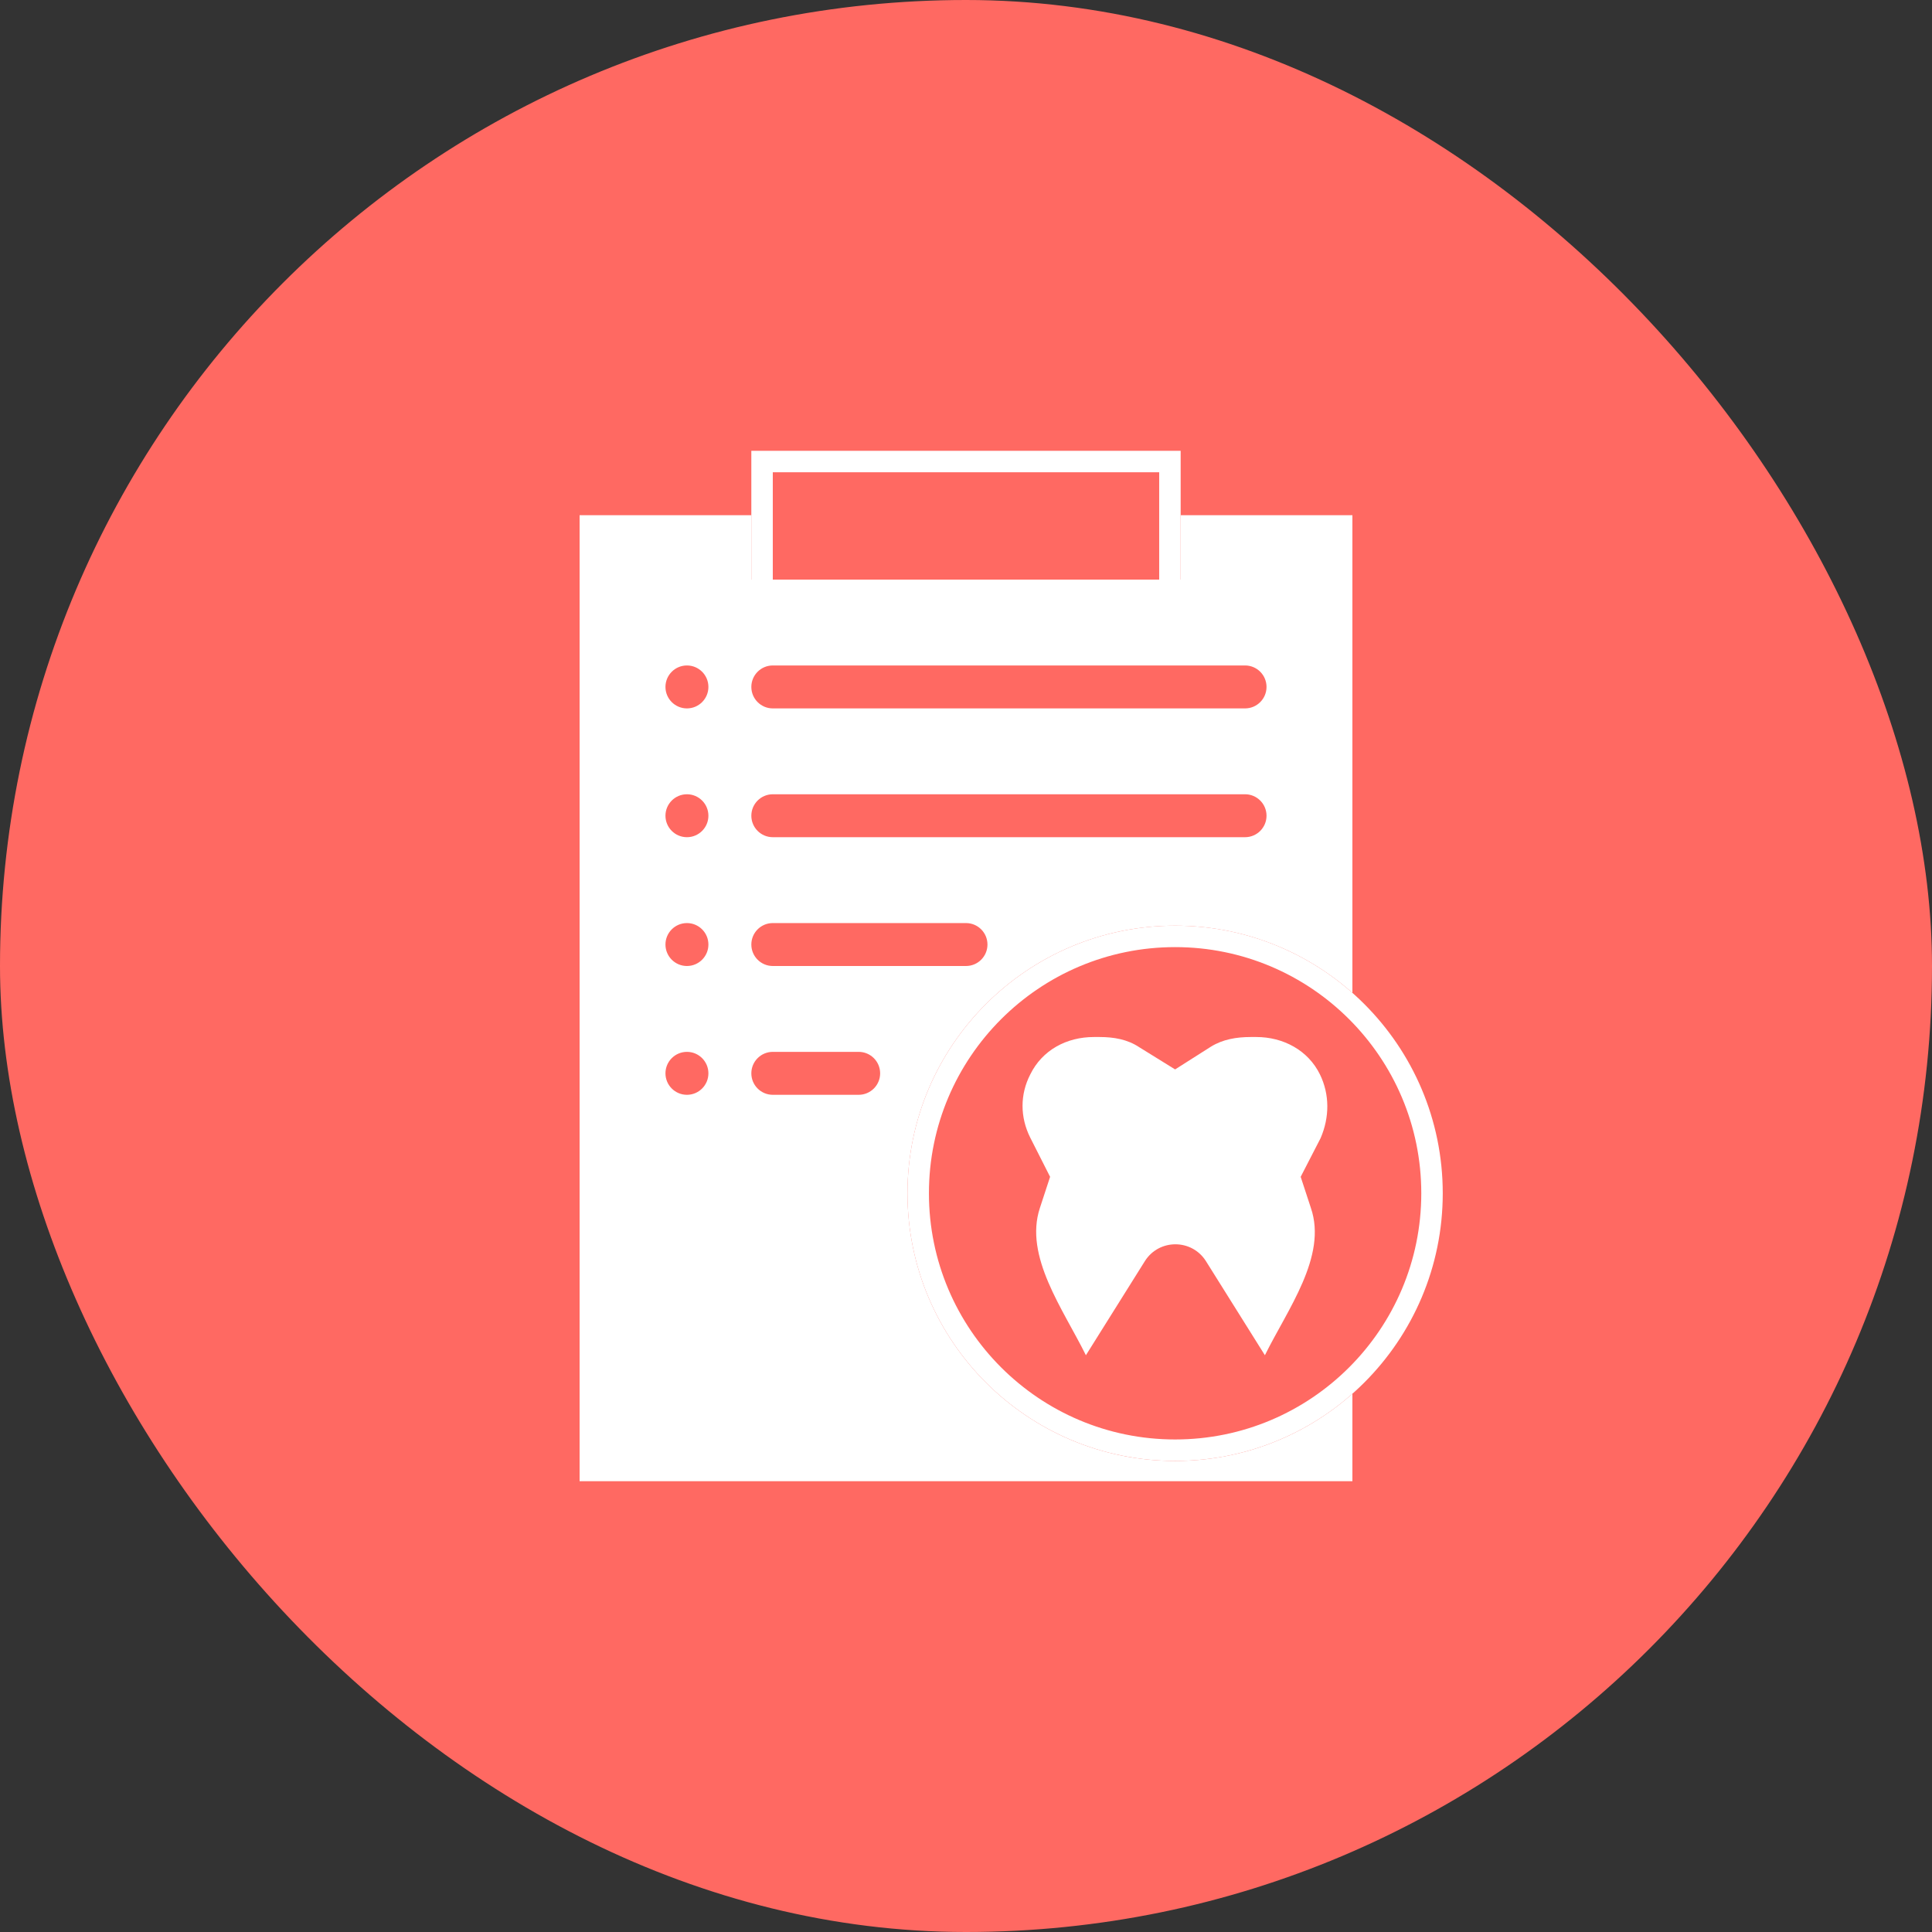
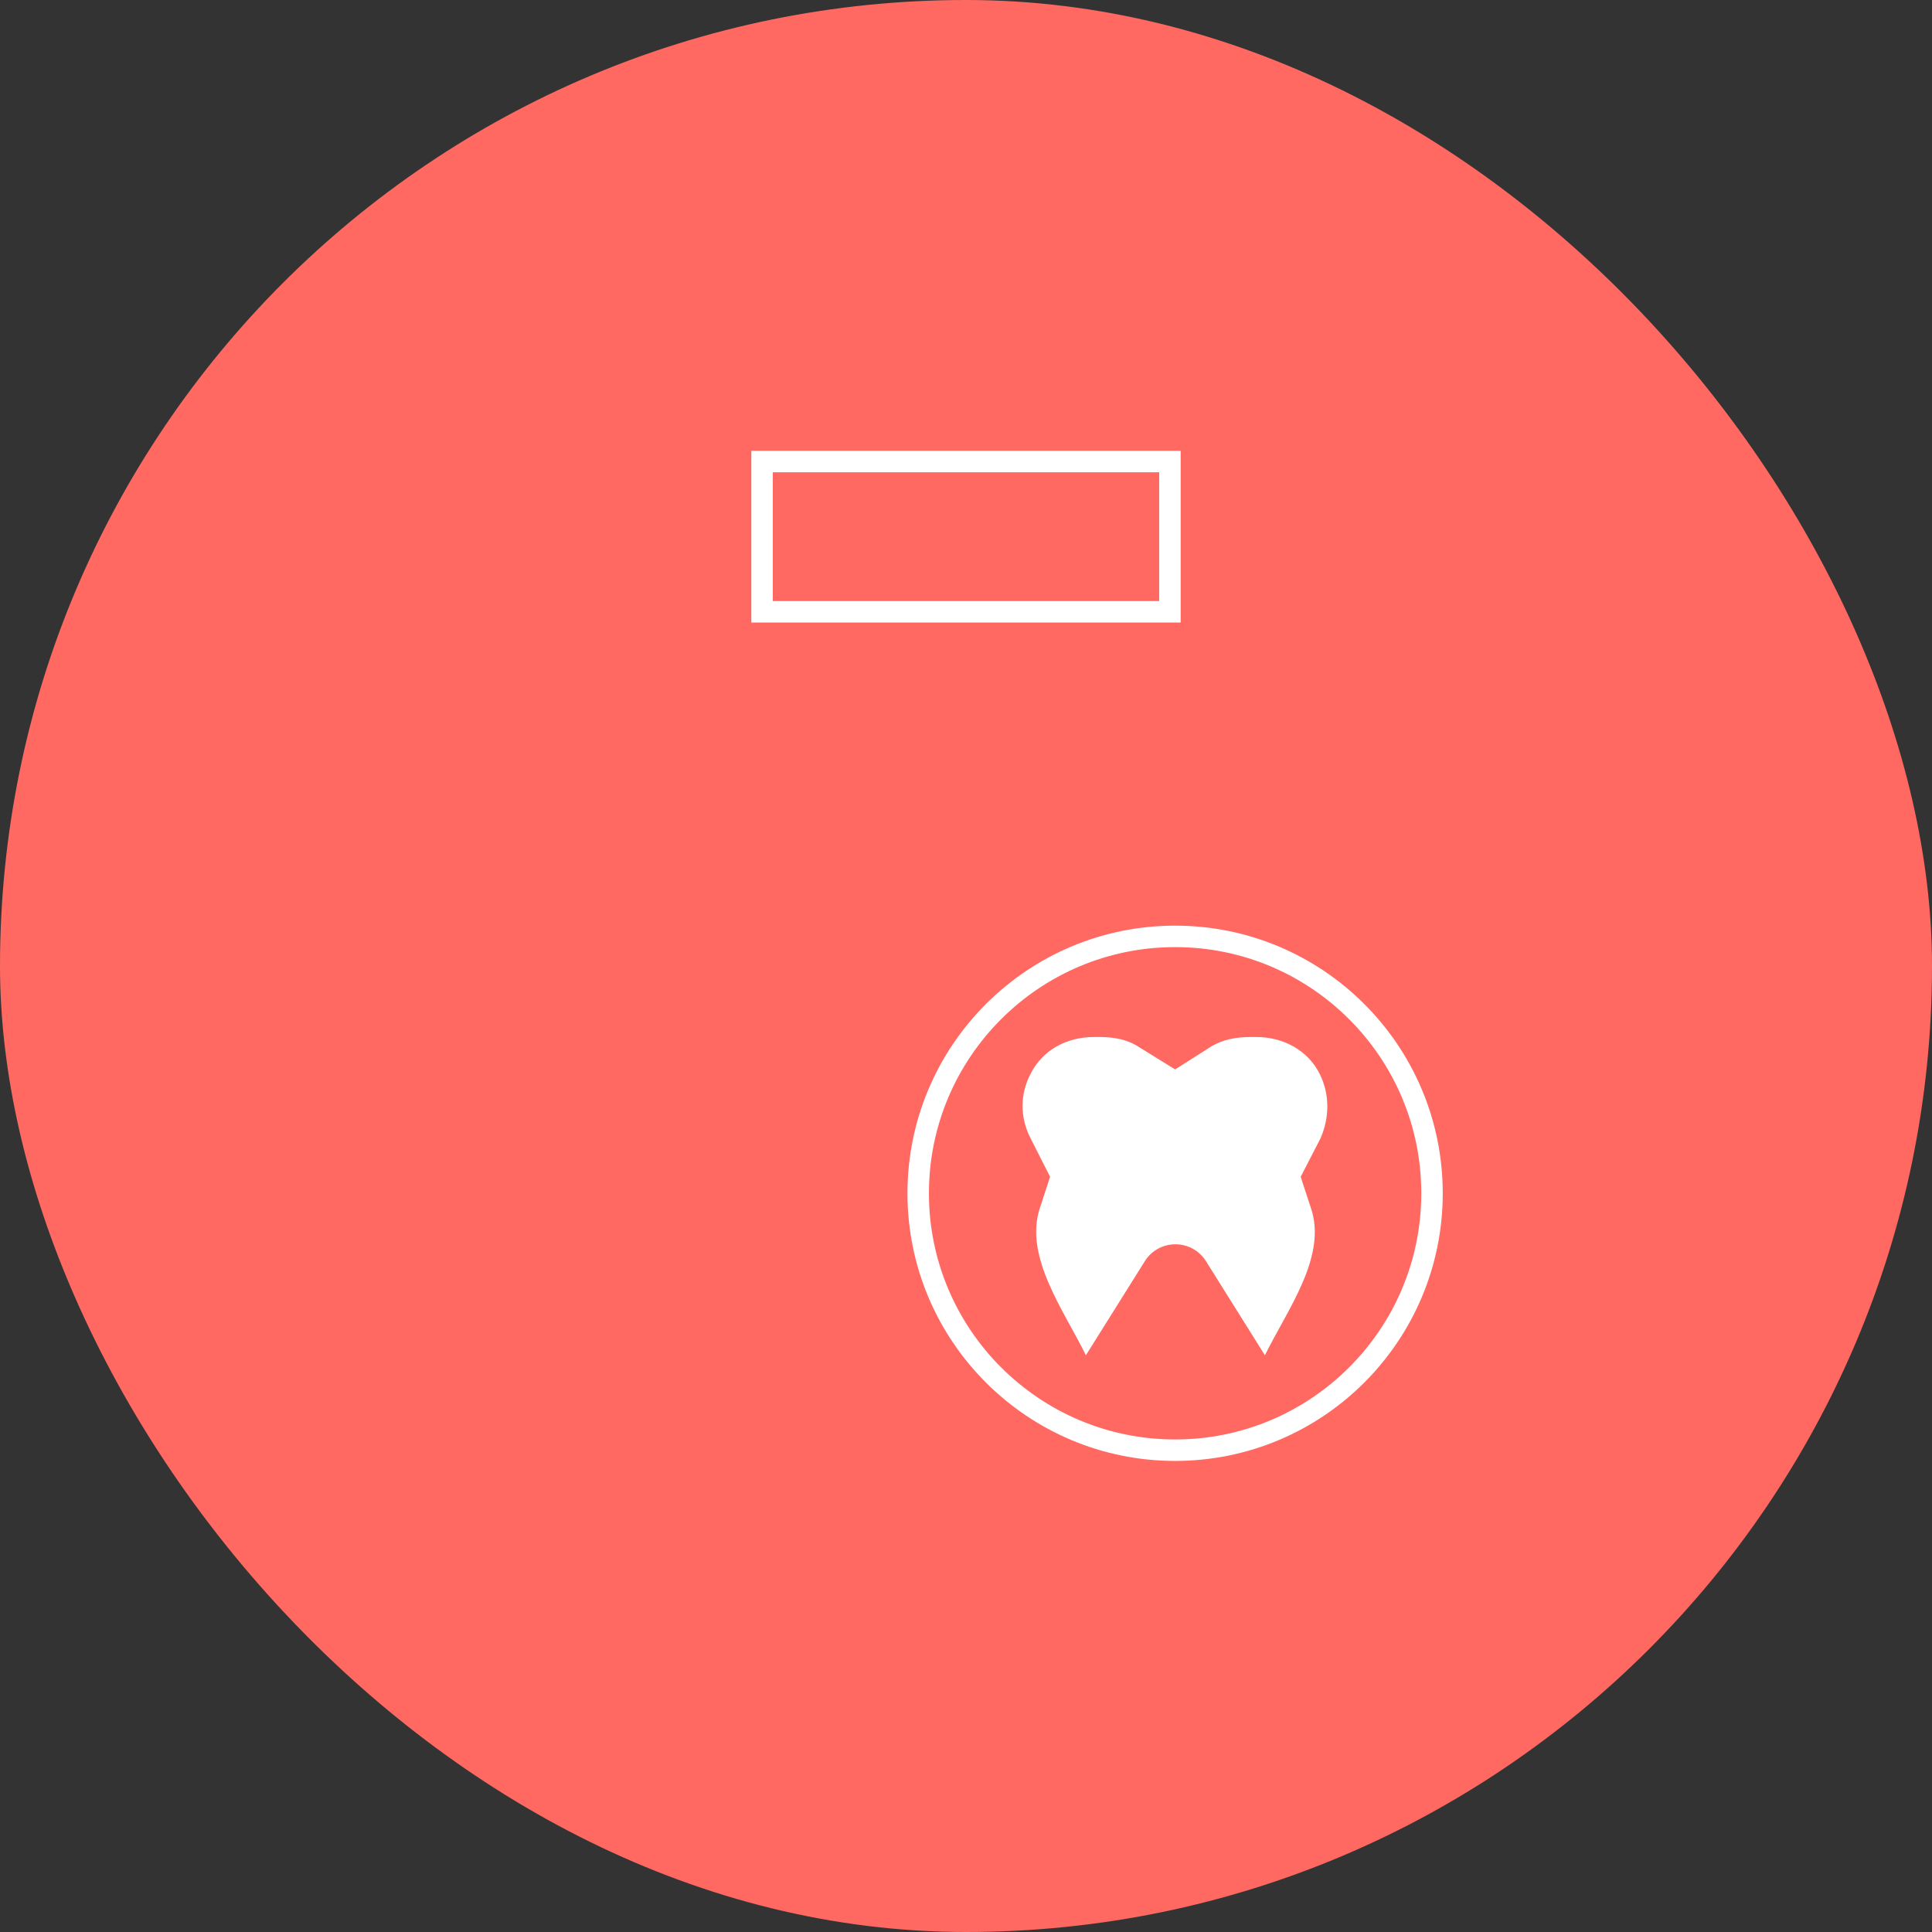
<svg xmlns="http://www.w3.org/2000/svg" width="100" height="100" viewBox="0 0 100 100" fill="none">
  <rect x="0" y="0" width="100" height="100" fill="#333333" stroke="none" />
  <rect width="100" height="100" rx="50" fill="#FF6962" />
-   <path fill-rule="evenodd" clip-rule="evenodd" d="M30 26.667H38.889V30H61.111V26.667H70V51.389C67.556 49.226 64.342 47.912 60.824 47.912C53.176 47.912 46.971 54.118 46.971 61.765C46.971 69.412 53.176 75.618 60.824 75.618C64.342 75.618 67.556 74.304 70 72.14V76.667H30V26.667ZM35.556 54.444C34.942 54.444 34.444 54.942 34.444 55.556C34.444 56.169 34.942 56.667 35.556 56.667C36.169 56.667 36.667 56.169 36.667 55.556C36.667 54.942 36.169 54.444 35.556 54.444ZM38.889 55.556C38.889 54.942 39.386 54.444 40 54.444H44.444C45.058 54.444 45.556 54.942 45.556 55.556C45.556 56.169 45.058 56.667 44.444 56.667H40C39.386 56.667 38.889 56.169 38.889 55.556ZM35.556 47.778C34.942 47.778 34.444 48.275 34.444 48.889C34.444 49.502 34.942 50 35.556 50C36.169 50 36.667 49.502 36.667 48.889C36.667 48.275 36.169 47.778 35.556 47.778ZM38.889 48.889C38.889 48.275 39.386 47.778 40 47.778H50C50.614 47.778 51.111 48.275 51.111 48.889C51.111 49.502 50.614 50 50 50H40C39.386 50 38.889 49.502 38.889 48.889ZM35.556 41.111C34.942 41.111 34.444 41.609 34.444 42.222C34.444 42.836 34.942 43.333 35.556 43.333C36.169 43.333 36.667 42.836 36.667 42.222C36.667 41.609 36.169 41.111 35.556 41.111ZM38.889 42.222C38.889 41.609 39.386 41.111 40 41.111H64.444C65.058 41.111 65.555 41.609 65.555 42.222C65.555 42.836 65.058 43.333 64.444 43.333H40C39.386 43.333 38.889 42.836 38.889 42.222ZM35.556 34.444C34.942 34.444 34.444 34.942 34.444 35.556C34.444 36.169 34.942 36.667 35.556 36.667C36.169 36.667 36.667 36.169 36.667 35.556C36.667 34.942 36.169 34.444 35.556 34.444ZM38.889 35.556C38.889 34.942 39.386 34.444 40 34.444H64.444C65.058 34.444 65.555 34.942 65.555 35.556C65.555 36.169 65.058 36.667 64.444 36.667H40C39.386 36.667 38.889 36.169 38.889 35.556Z" fill="white" />
  <path d="M74.121 61.765C74.121 69.105 68.164 75.062 60.824 75.062C53.483 75.062 47.526 69.105 47.526 61.765C47.526 54.425 53.483 48.467 60.824 48.467C68.164 48.467 74.121 54.425 74.121 61.765Z" stroke="white" stroke-width="1.111" />
  <rect x="39.444" y="23.889" width="21.111" height="7.778" stroke="white" stroke-width="1.111" />
  <path d="M68.323 55.618C67.706 54.353 66.412 53.676 65.029 53.676H64.735C64 53.676 63.294 53.794 62.676 54.176L60.823 55.353L58.971 54.206C58.353 53.794 57.647 53.676 56.912 53.676H56.618C55.206 53.676 53.941 54.353 53.324 55.618C52.794 56.647 52.794 57.824 53.324 58.882L54.353 60.912L53.823 62.529C53 65.029 55.029 67.765 56.206 70.147L59.265 65.265C60 64.118 61.676 64.118 62.412 65.265L65.471 70.147C66.647 67.765 68.706 65.029 67.853 62.529L67.323 60.912L68.353 58.912C68.823 57.824 68.823 56.647 68.323 55.618Z" fill="white" />
</svg>